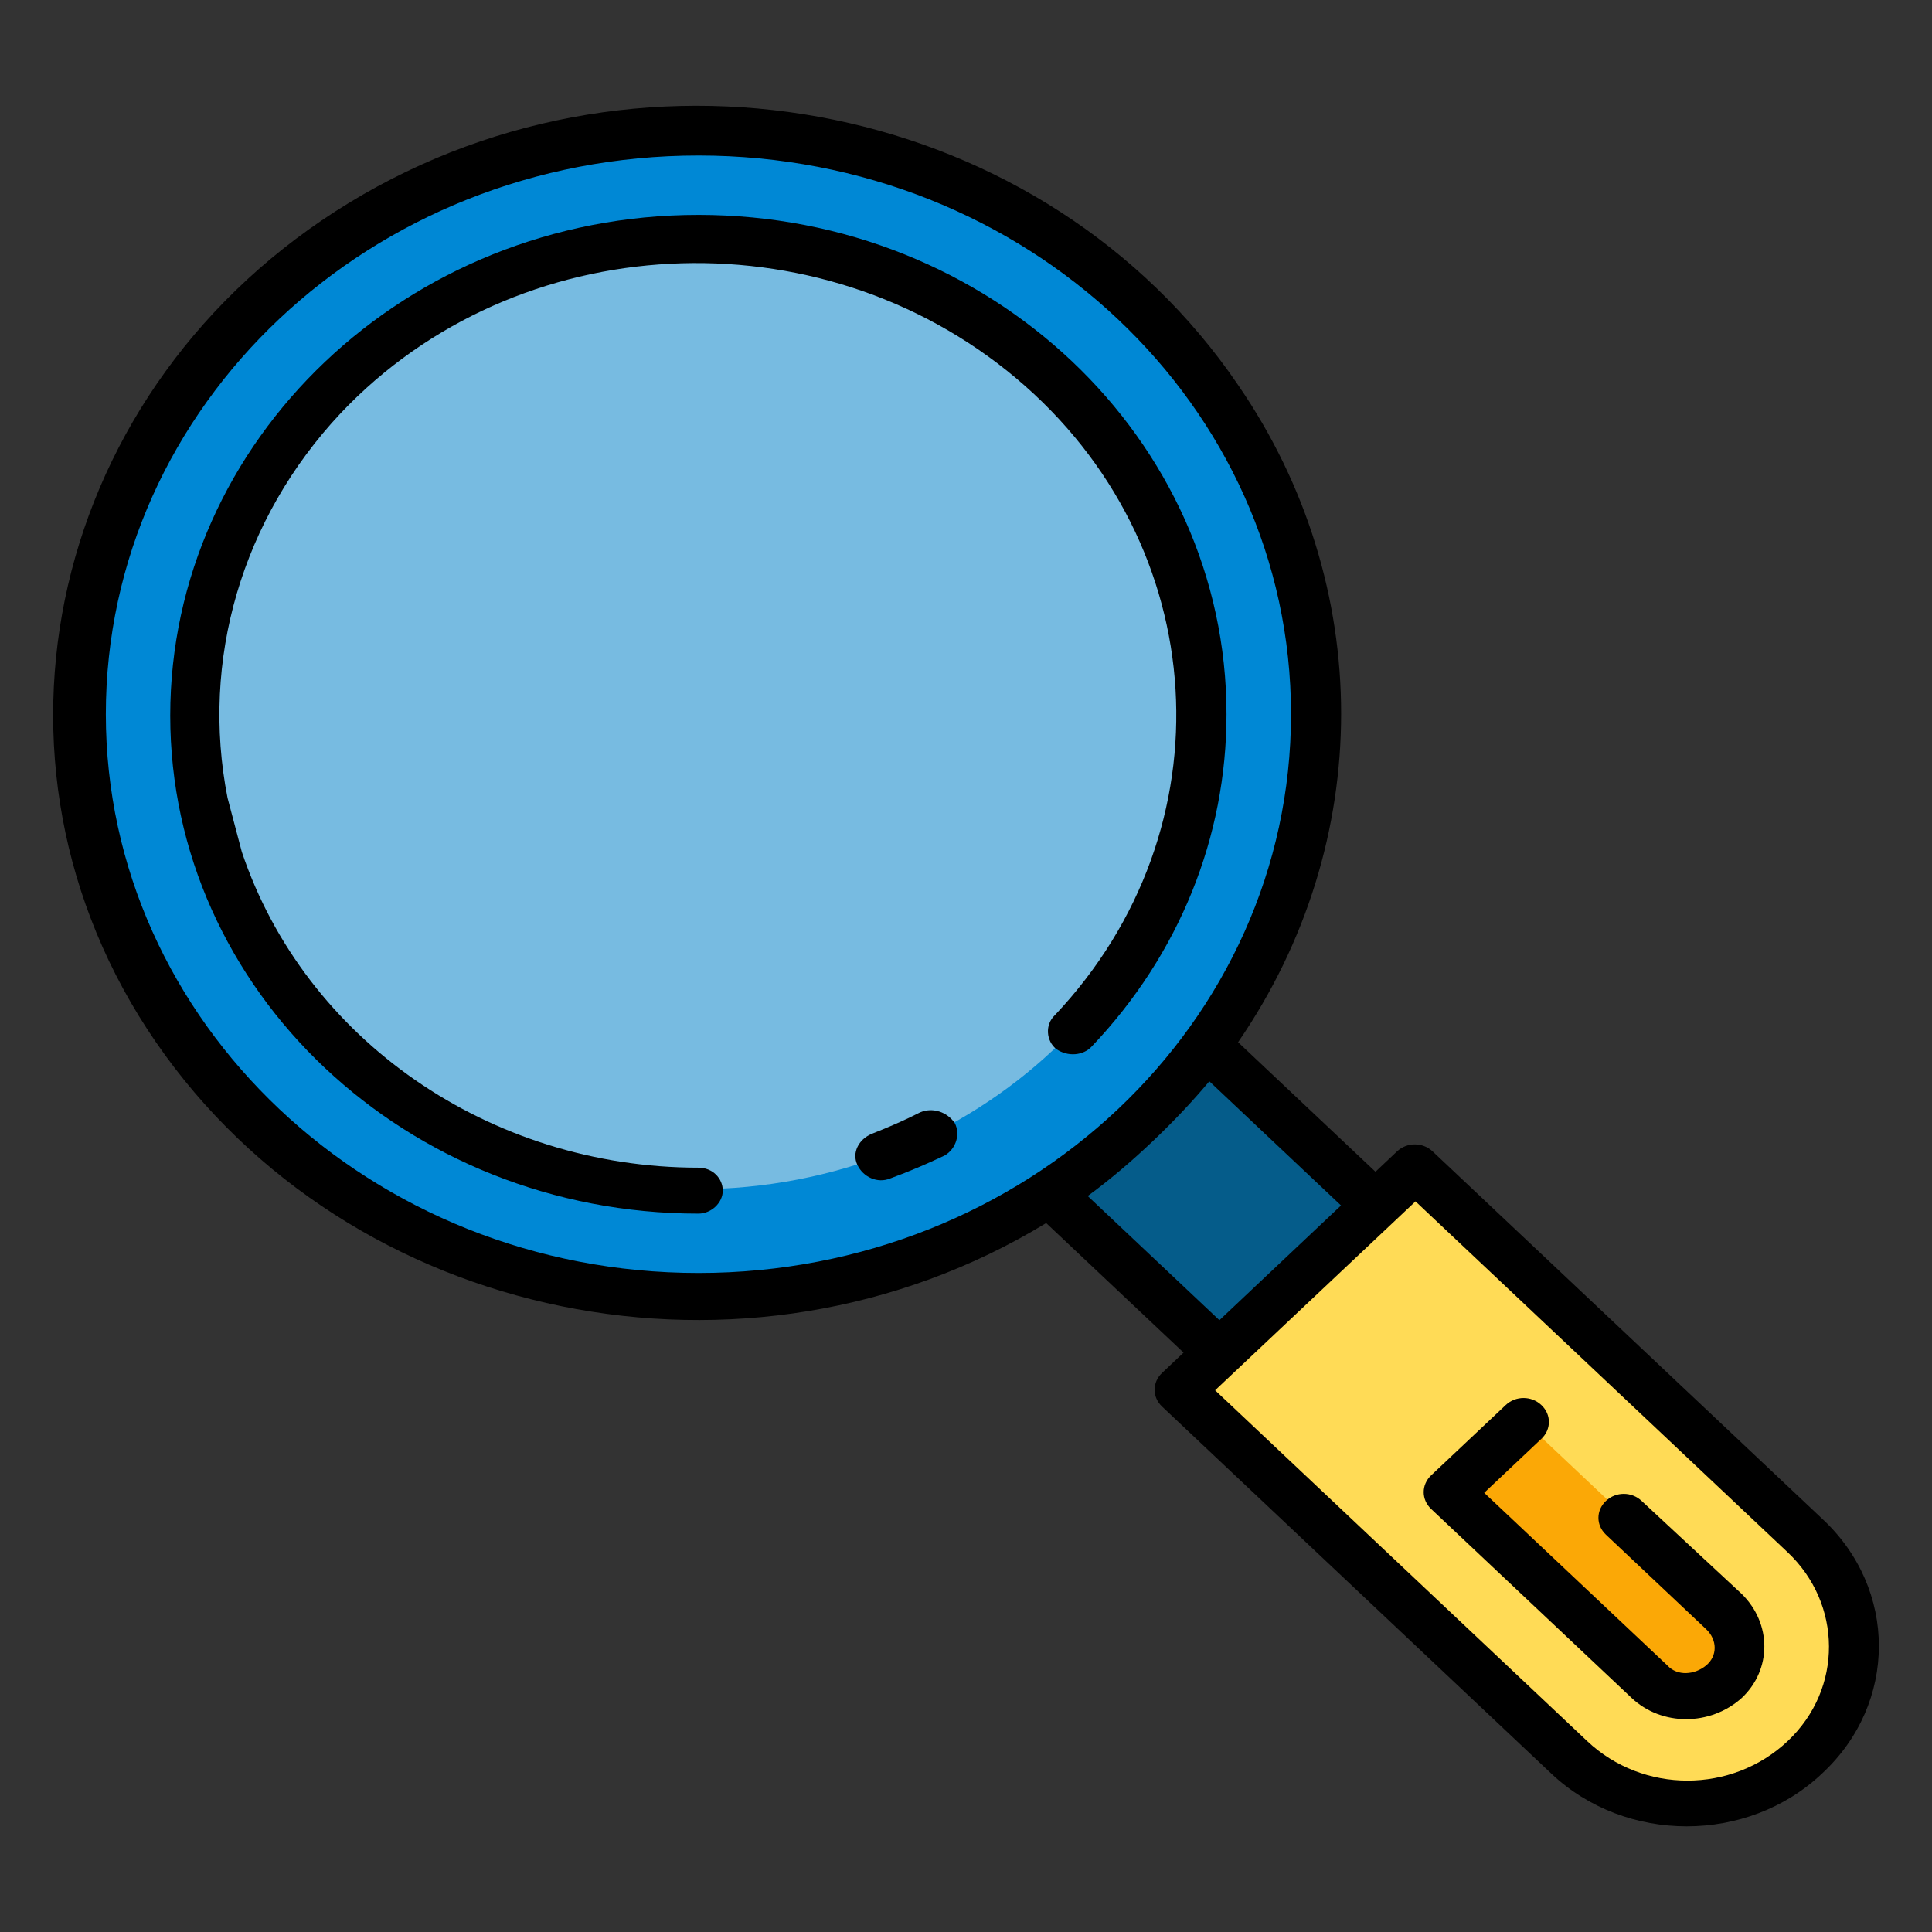
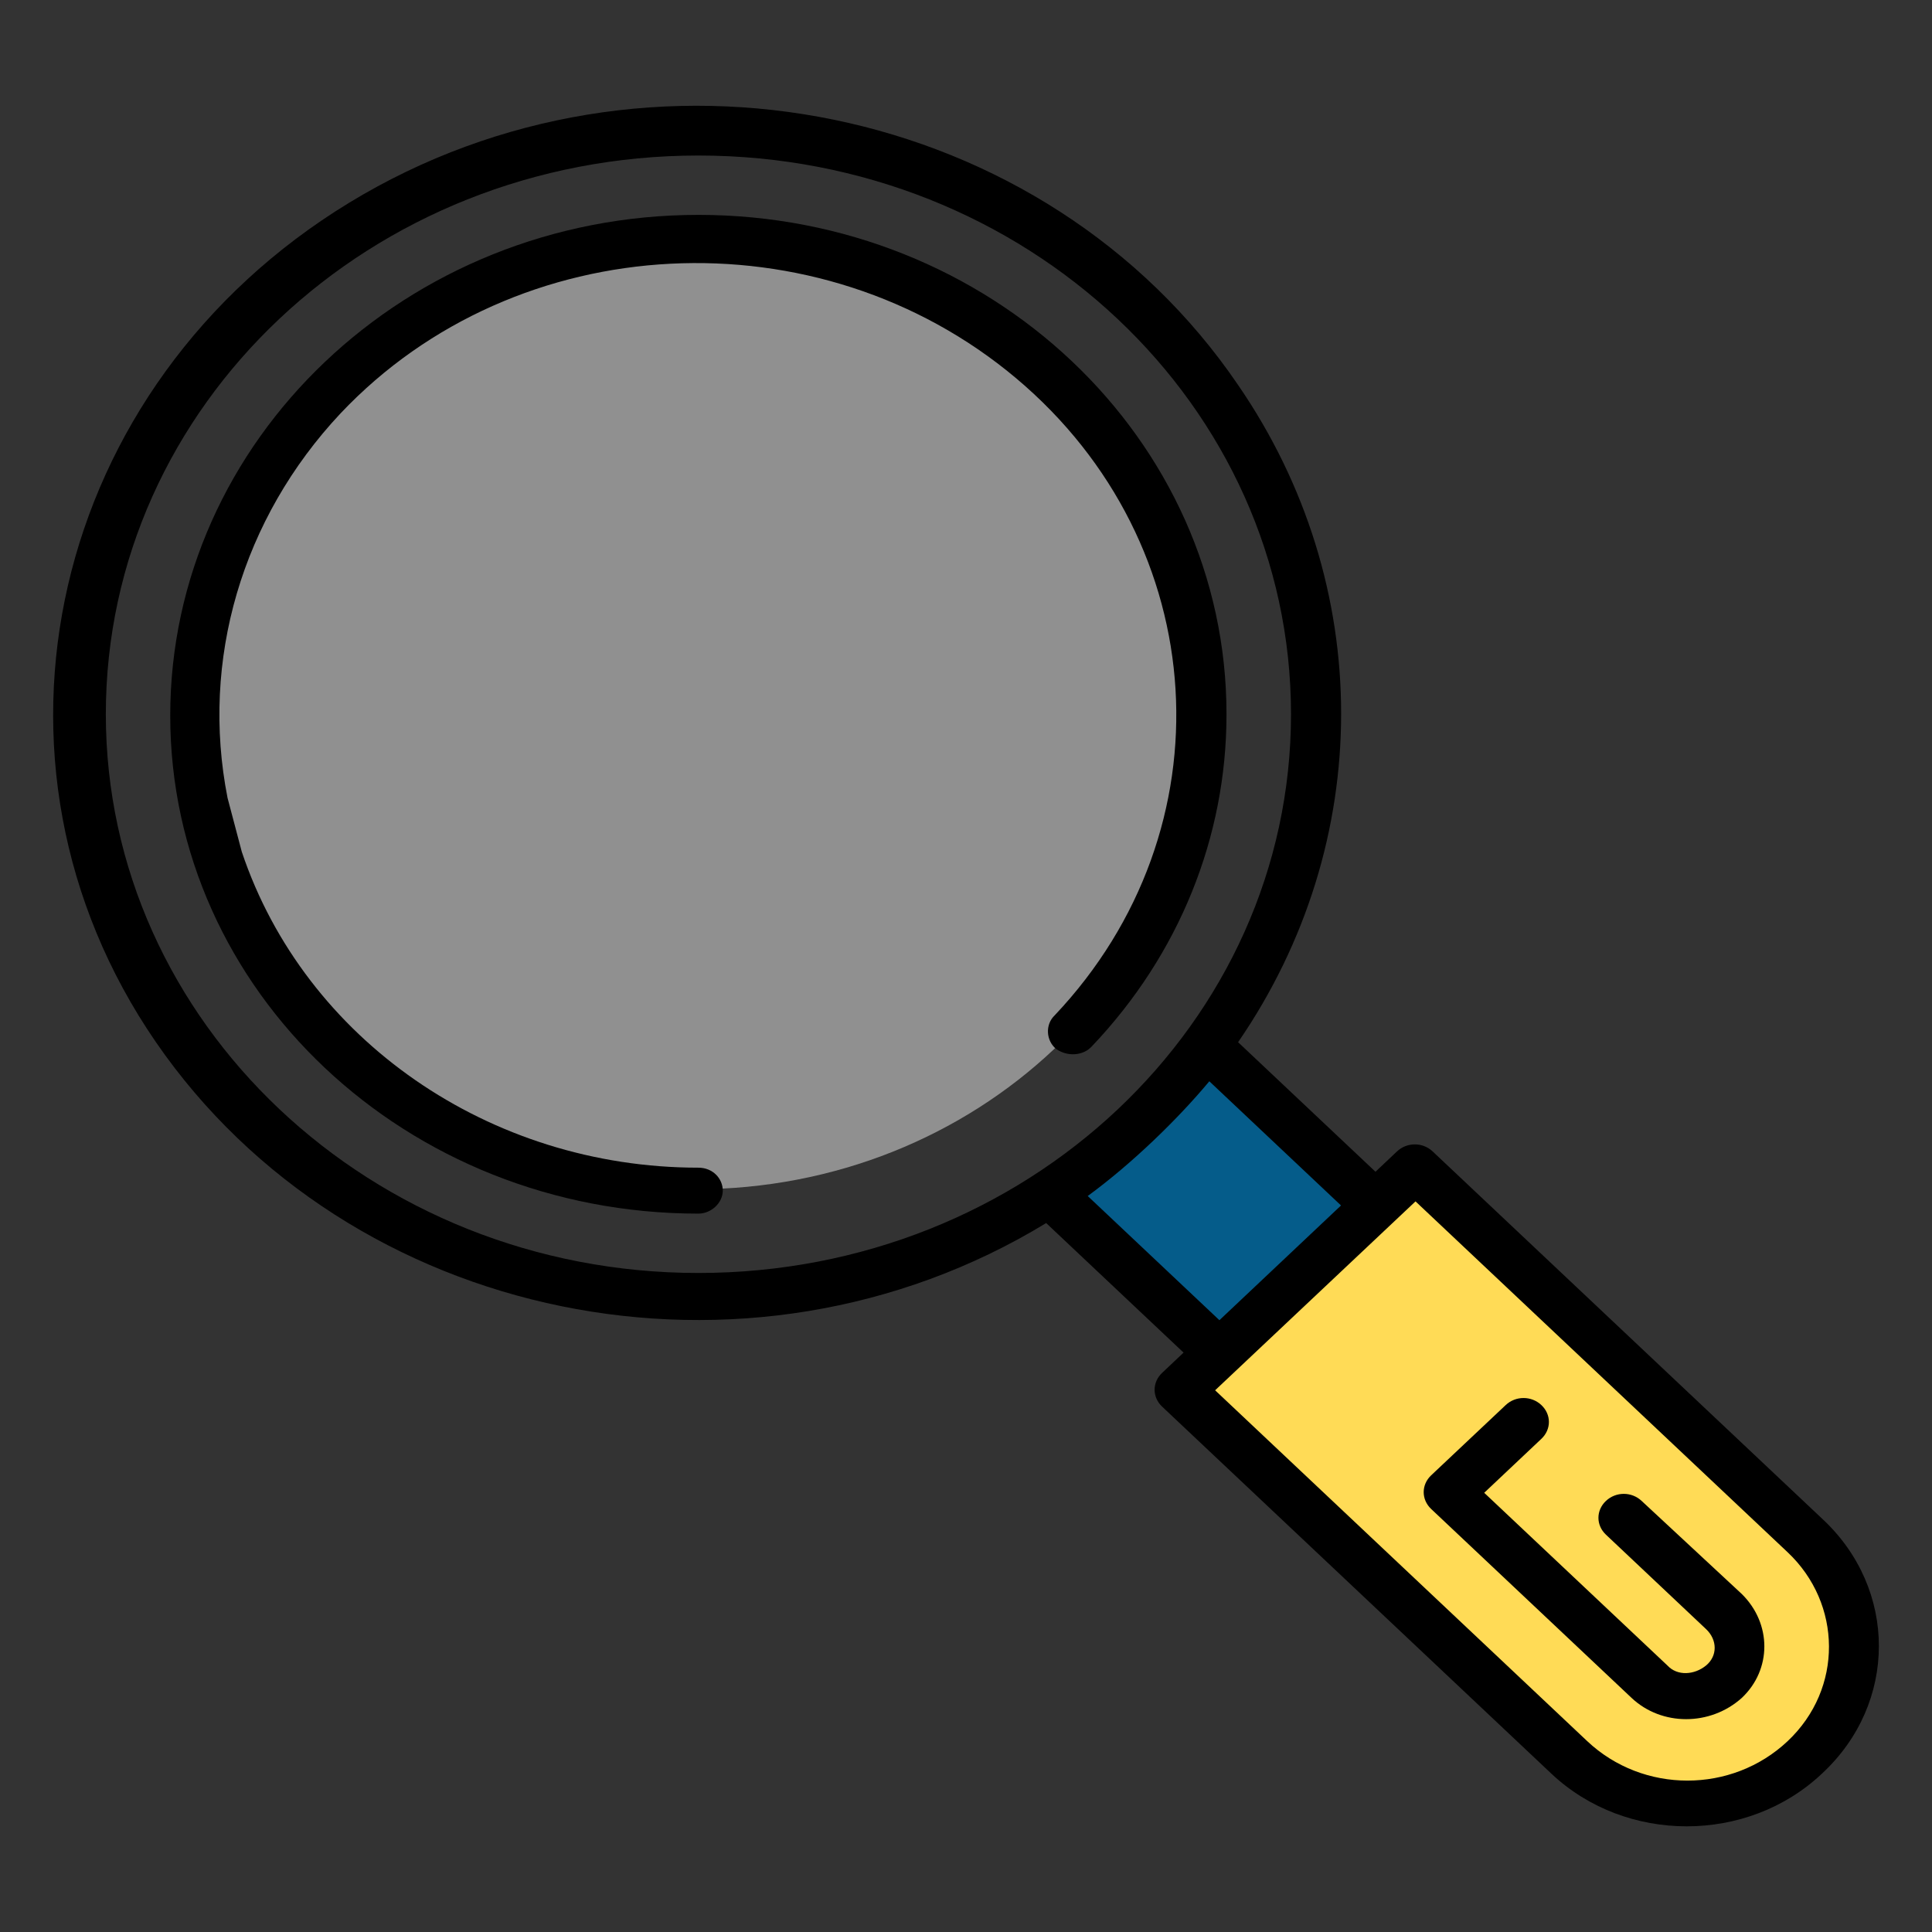
<svg xmlns="http://www.w3.org/2000/svg" version="1.1" id="Camada_1" x="0px" y="0px" viewBox="0 0 180 180" style="enable-background:new 0 0 180 180;" xml:space="preserve">
  <rect x="0" y="0" width="180" height="180" fill="#333333" stroke="none" />
  <style type="text/css">
	.st0{fill:#0088D5;}
	.st1{opacity:0.5;fill:#EEEEEE;}
	.st2{fill:#FFDB56;}
	.st3{fill:#055C8A;}
	.st4{fill:#FBA806;}
</style>
  <g>
-     <path class="st0" d="M122.68,66.29c0,30.14-25.91,54.57-57.87,54.57c-31.96,0-57.87-24.43-57.87-54.57   c0-30.14,25.91-54.57,57.87-54.57C96.77,11.72,122.68,36.15,122.68,66.29L122.68,66.29z M122.68,66.29" />
    <path class="st1" d="M112.01,66.29c0,24.58-21.13,44.51-47.21,44.51c-26.07,0-47.21-19.93-47.21-44.51   c0-24.58,21.13-44.51,47.21-44.51C90.87,21.78,112.01,41.71,112.01,66.29L112.01,66.29z M112.01,66.29" />
    <path class="st2" d="M168.41,143.24l-36.54-34.45l-22,20.75l36.54,34.45c6.13,5.78,16,5.78,22,0   C174.42,158.2,174.55,149.02,168.41,143.24L168.41,143.24z M168.41,143.24" />
    <path class="st3" d="M112.41,97.34c-4,5.41-8.93,10.06-14.67,13.83l15.87,14.96l14.67-13.83L112.41,97.34z M112.41,97.34" />
-     <path class="st4" d="M160.95,150.28l-18.8-17.73l-6.94,6.54l18.8,17.73c0.93,0.88,2.13,1.38,3.47,1.38c2.67,0,4.93-2.14,4.93-4.65   C162.28,152.42,161.88,151.16,160.95,150.28L160.95,150.28z M160.95,150.28" />
    <path d="M169.75,141.48l-36.27-34.2c-0.93-0.88-2.4-0.88-3.33,0l-2,1.89l-12.8-12.07c12.8-18.61,12.8-42.62,0-61.23   C97.47,9.58,60.4,1.91,32.53,18.89s-36,52.05-18,78.21c18,26.15,55.08,33.82,82.94,16.85l12.8,12.07l-2,1.89   c-0.93,0.88-0.93,2.26,0,3.14l36.27,34.2c6.94,6.54,18.27,6.54,25.2,0C176.82,158.71,176.82,148.02,169.75,141.48z M65.07,118.6   c-30.54,0-55.21-23.39-55.21-52.06c0-28.79,24.67-52.05,55.21-52.05c30.54,0,55.21,23.26,55.21,52.05   C120.28,95.33,95.61,118.6,65.07,118.6z M101.34,111.43c4.13-3.02,8.4-7.17,11.33-10.69l12.27,11.57L113.61,123L101.34,111.43z    M166.55,162.22c-5.2,4.9-13.47,4.9-18.67,0l-34.67-32.69l18.67-17.6l34.67,32.69C171.62,149.4,171.75,157.32,166.55,162.22z" />
-     <path d="M85.74,103.63c-1.47,0.75-2.93,1.38-4.53,2.01c-1.2,0.5-1.87,1.76-1.33,2.89c0.53,1.13,1.87,1.76,3.07,1.26   c1.73-0.63,3.47-1.38,5.07-2.14c1.07-0.63,1.47-2.01,0.93-3.02C88.27,103.63,86.94,103.13,85.74,103.63z" />
    <path d="M65.07,20.02c-27.2,0-49.21,21-49.21,46.65s22,46.4,49.21,46.4c1.2,0,2.27-1.01,2.27-2.14s-0.93-2.14-2.27-2.14   c-19.47,0-36.67-11.94-42.54-29.42l-1.33-5.03c-2.53-12.83,1.33-26.03,10.53-35.83c16.4-17.35,44.54-18.73,62.94-3.27   c18.4,15.47,20,42,3.6,59.35c-0.93,0.88-0.8,2.39,0.13,3.14c1.07,0.75,2.54,0.63,3.33-0.25c8.13-8.55,12.54-19.49,12.54-30.93   C114.28,40.89,92.27,20.02,65.07,20.02z M22.44,79.57c-0.44-1.68-0.89-3.77-1.33-5.45C21.55,75.8,22,77.9,22.44,79.57z" />
    <path d="M152.95,139.84c-0.93-0.88-2.4-0.88-3.33,0c-0.93,0.88-0.93,2.26,0,3.14l9.33,8.8c1.07,1.01,1.07,2.51,0,3.39   c-1.07,0.88-2.67,1.01-3.6,0l-17.07-16.09l5.33-5.03c0.93-0.88,0.93-2.26,0-3.14c-0.93-0.88-2.4-0.88-3.33,0l-6.94,6.54   c-0.93,0.88-0.93,2.26,0,3.14l18.67,17.6c2.8,2.64,7.33,2.64,10.27,0c2.8-2.64,2.8-6.92,0-9.68L152.95,139.84z" />
  </g>
</svg>